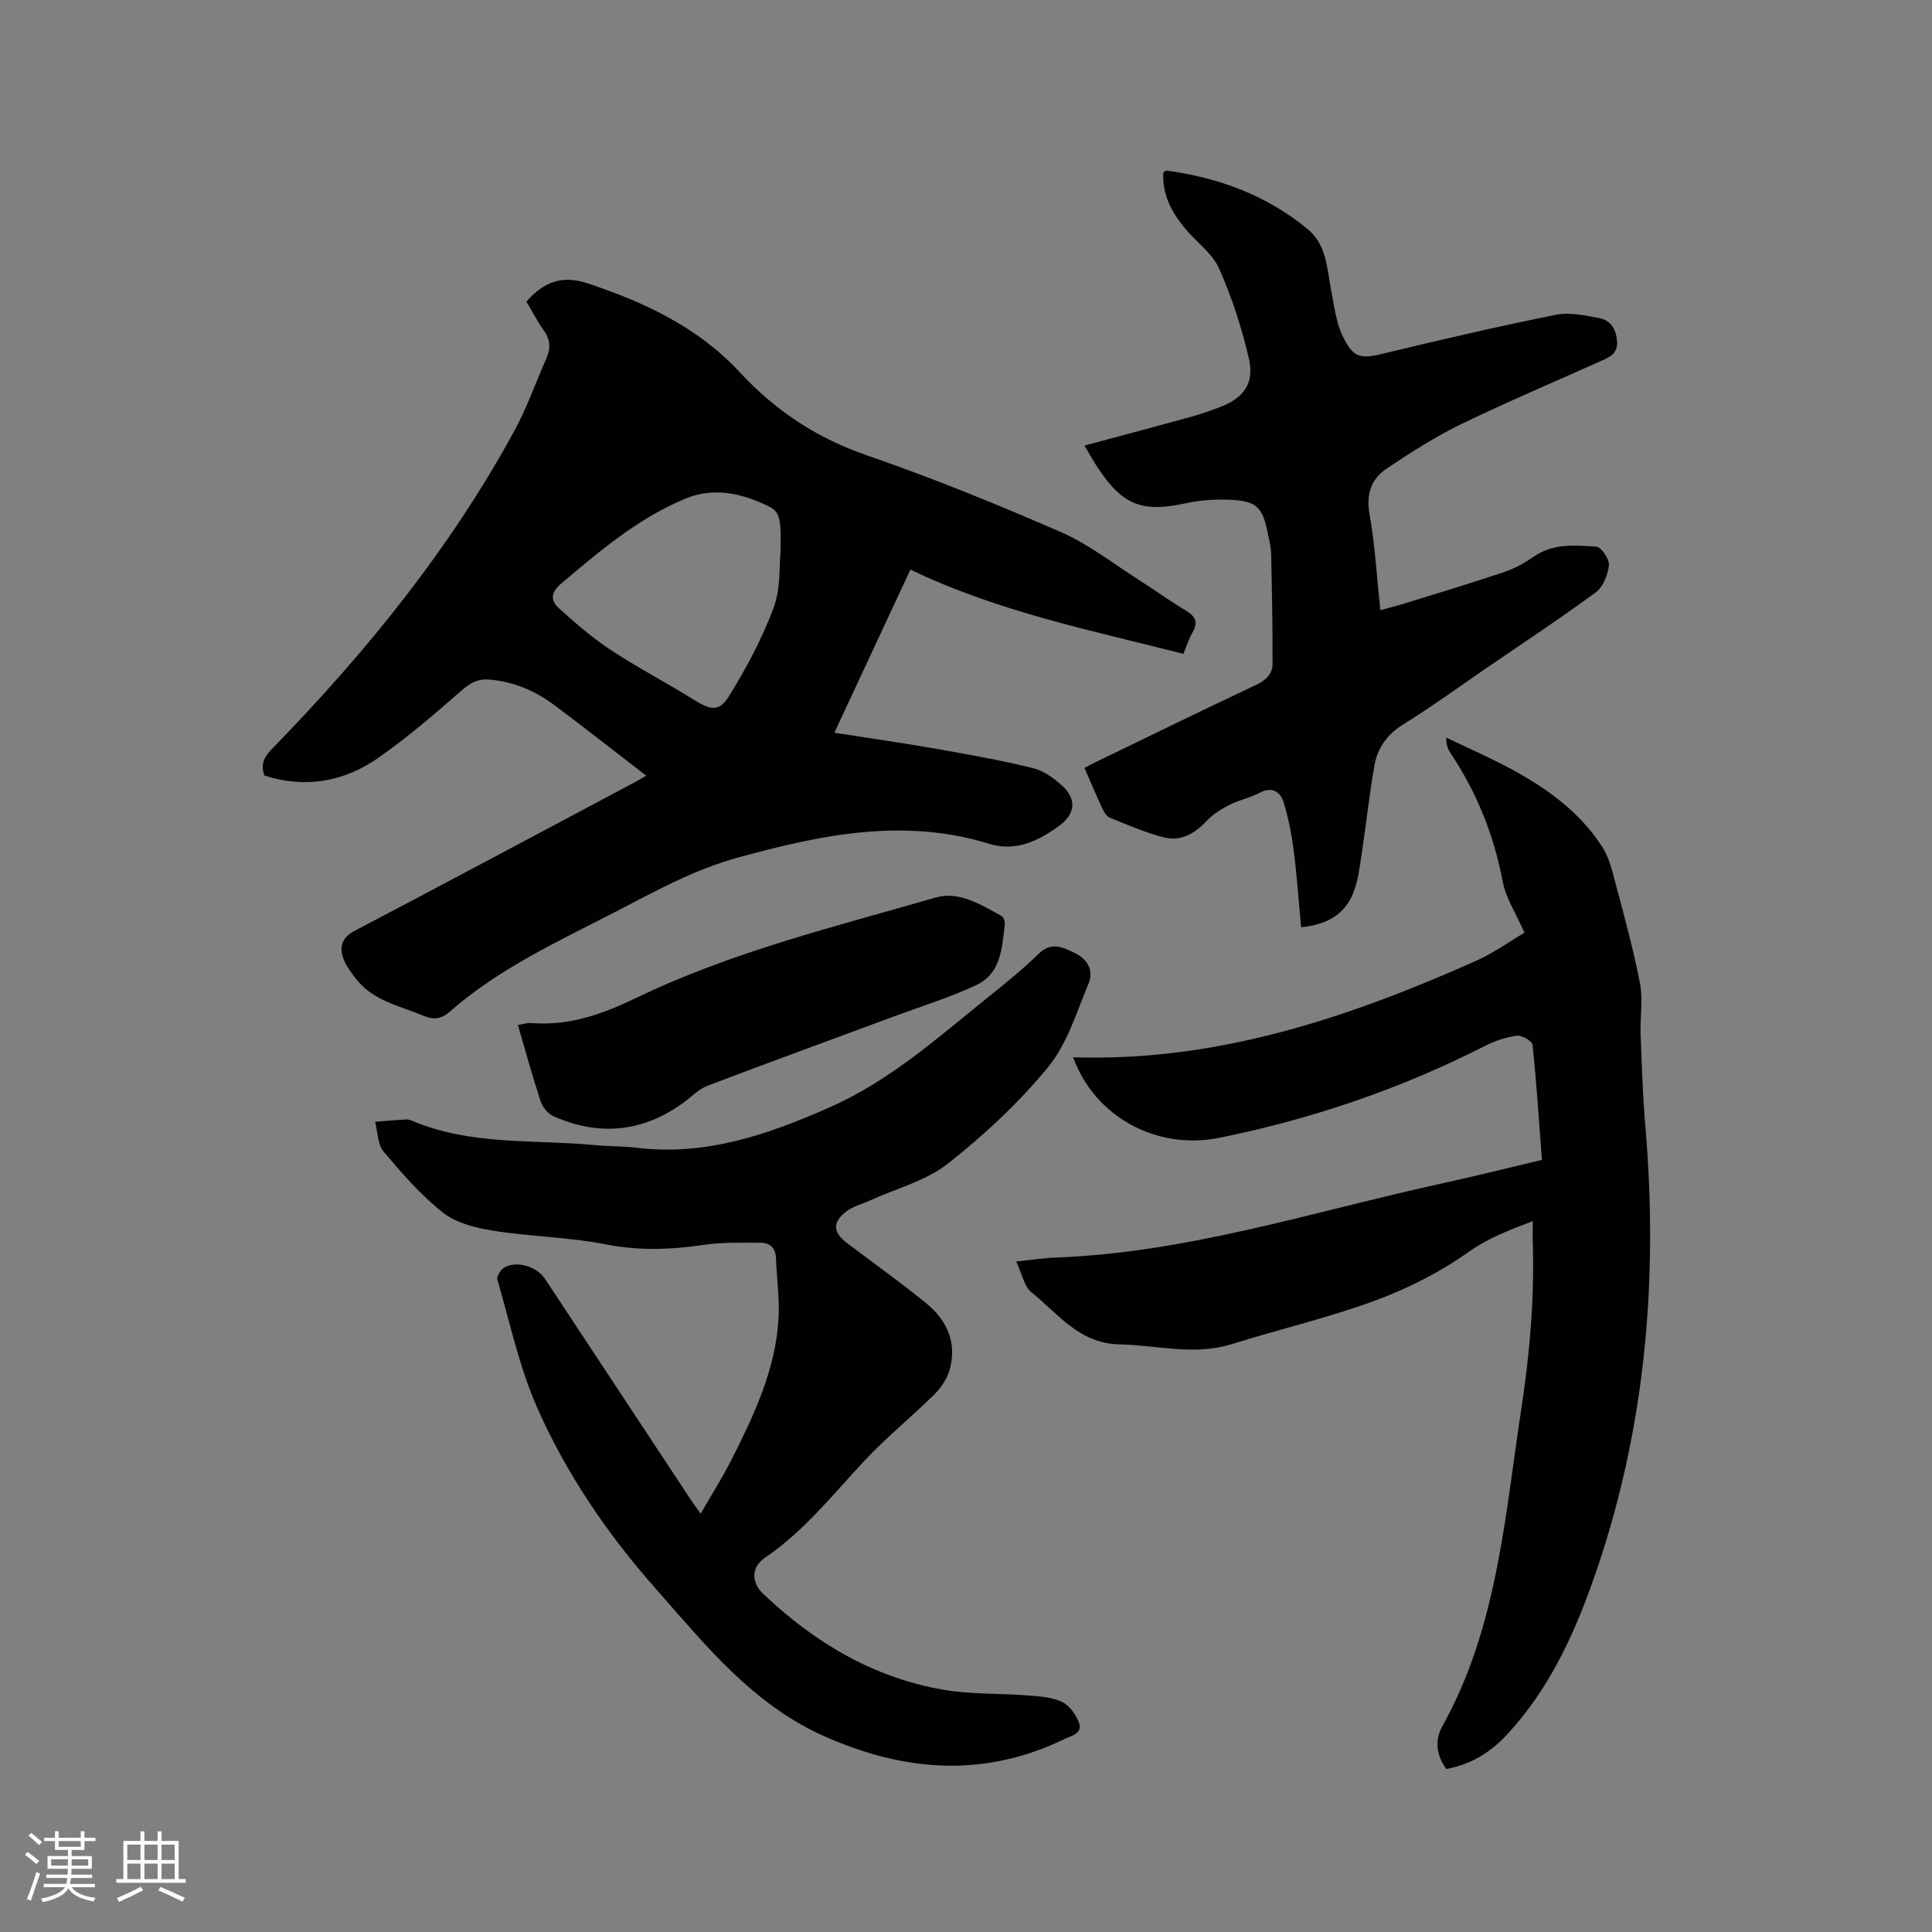
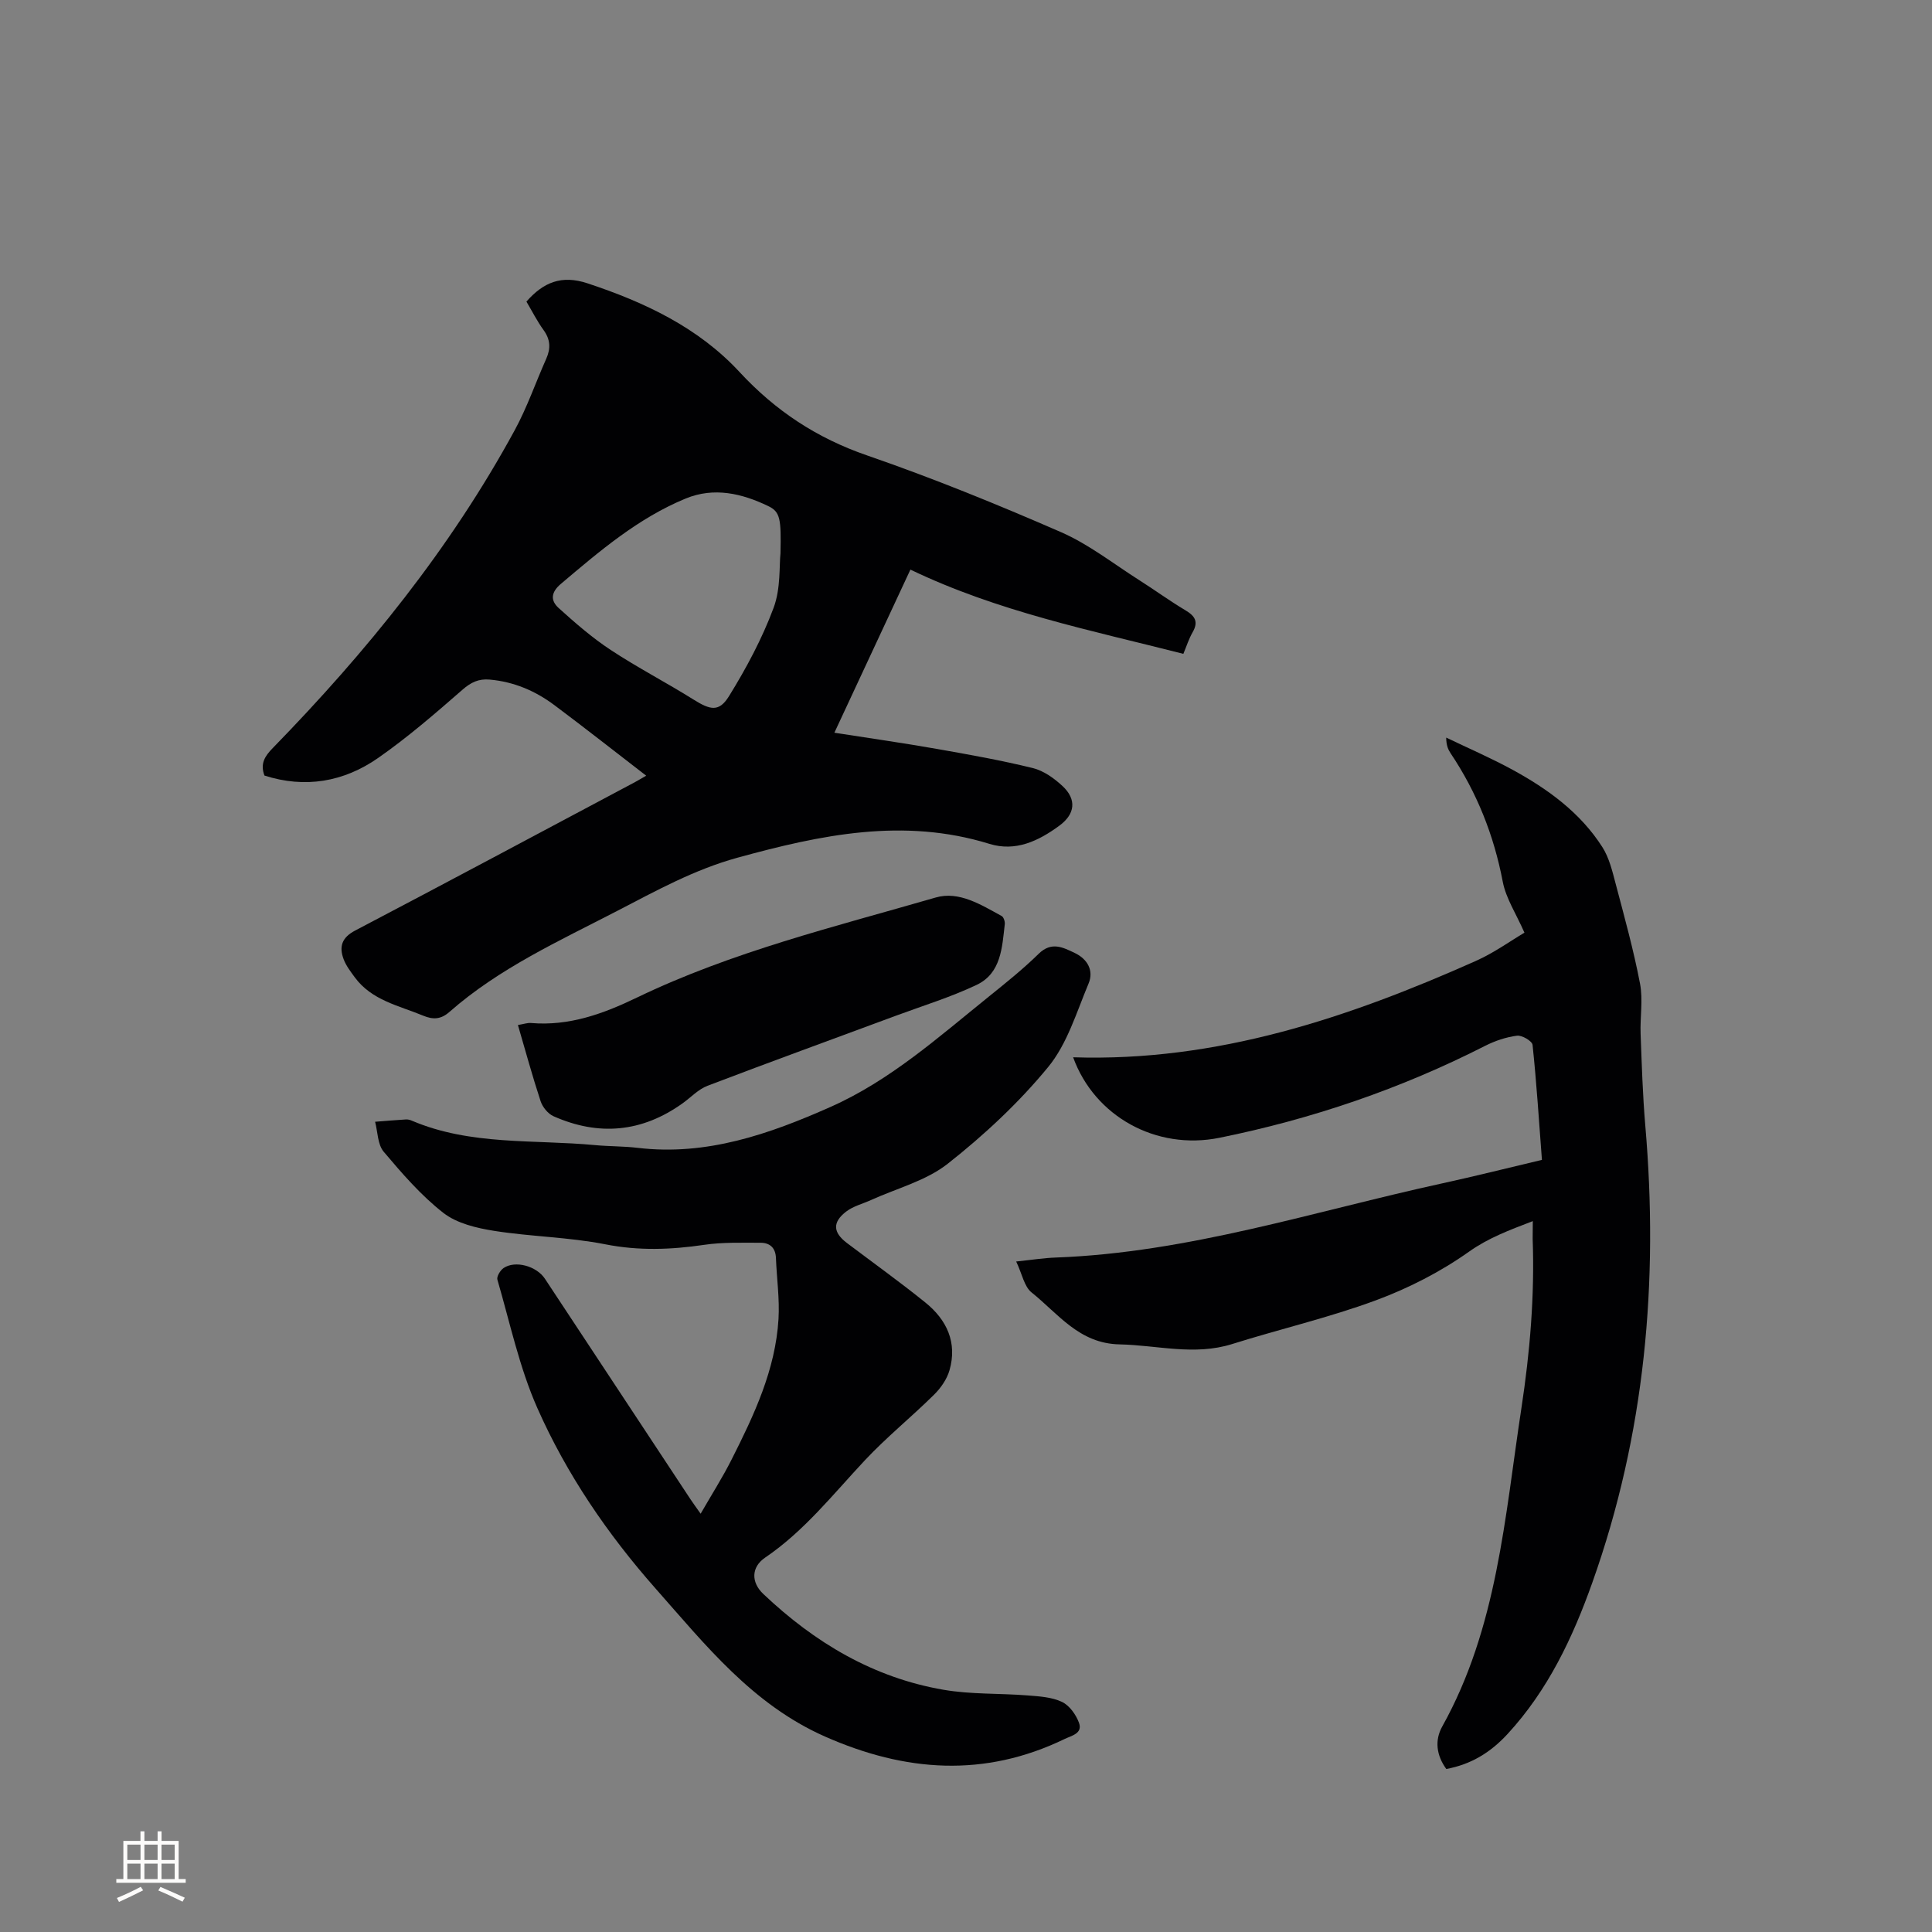
<svg xmlns="http://www.w3.org/2000/svg" enable-background="new 0 0 400 400" viewBox="0 0 400 400">
  <rect x="0" y="0" width="400" height="400" fill="#808080" stroke="none" />
  <g fill="#010103">
    <path d="m133.79 160.6c-6.57-5.06-12.72-9.91-19-14.6-3.96-2.97-8.41-4.86-13.42-5.3-2.25-.2-3.85.55-5.61 2.09-5.65 4.93-11.35 9.87-17.49 14.15-7.11 4.95-15.11 6.33-23.52 3.63-.92-2.46.08-4.02 1.73-5.7 19.38-19.89 36.77-41.32 50.09-65.81 2.57-4.72 4.33-9.87 6.53-14.8.94-2.12.86-3.96-.55-5.91-1.36-1.87-2.4-3.96-3.56-5.91 3.5-3.98 7.25-5.57 12.65-3.78 11.85 3.92 22.94 9.14 31.48 18.37 7.45 8.04 15.99 13.67 26.4 17.26 13.59 4.69 26.95 10.13 40.14 15.88 5.75 2.51 10.85 6.54 16.2 9.94 3.22 2.04 6.31 4.3 9.58 6.25 1.98 1.18 2.73 2.36 1.48 4.54-.78 1.35-1.25 2.87-1.92 4.47-19.15-4.88-38.37-8.73-56.51-17.44-5.28 11.33-10.4 22.31-15.74 33.77 7.3 1.14 14.26 2.13 21.19 3.35 6.66 1.17 13.33 2.36 19.89 3.97 2.24.55 4.42 2.11 6.15 3.72 2.98 2.78 2.61 5.8-.63 8.19-4.33 3.19-9.08 5.46-14.51 3.78-17.78-5.49-34.92-1.87-52.16 2.87-8.92 2.45-16.82 6.83-24.89 11.01-12.02 6.23-24.42 11.85-34.73 20.91-1.76 1.55-3.36 1.65-5.45.78-5.04-2.09-10.64-3.15-14.16-7.94-.86-1.18-1.79-2.38-2.3-3.73-.97-2.57-.43-4.47 2.36-5.94 19.03-9.98 37.99-20.12 56.96-30.21 1.04-.52 2.02-1.12 3.32-1.86zm27.8-46.04c.16-7.18-.06-8.59-2.53-9.78-5.45-2.62-11.22-3.99-17.11-1.56-9.84 4.06-17.81 10.88-25.82 17.66-2.11 1.78-2.16 3.47-.47 5 3.42 3.09 6.93 6.15 10.77 8.68 5.55 3.66 11.49 6.73 17.13 10.26 3.51 2.2 5.31 2.65 7.38-.7 3.58-5.79 6.85-11.9 9.22-18.26 1.51-4.03 1.15-8.75 1.43-11.3z" />
    <path d="m317.35 252.82c-4.95 1.9-9.17 3.47-13.2 6.32-5.88 4.17-12.53 7.58-19.3 10.08-9.71 3.59-19.86 5.94-29.75 9.05-7.82 2.46-15.52.23-23.29.07-8.4-.16-12.71-6.35-18.24-10.76-1.52-1.21-1.94-3.8-3.18-6.4 3.26-.34 5.72-.73 8.19-.82 27.47-1.01 53.48-9.57 80.03-15.36 6.82-1.49 13.59-3.19 20.63-4.86-.61-8.04-1.11-15.94-1.94-23.81-.08-.79-2.2-2.04-3.23-1.9-2.25.29-4.53 1.06-6.57 2.09-17.47 8.9-35.87 15.17-55.04 19.05-13.08 2.64-25.85-4.43-30.28-16.67 29.71.97 56.9-8.15 83.38-19.95 3.81-1.7 7.26-4.2 10.06-5.85-1.72-3.92-3.83-7.1-4.49-10.55-1.84-9.63-5.35-18.46-10.79-26.58-.52-.78-.91-1.65-.92-3.26 4.59 2.21 9.28 4.23 13.75 6.67 7.32 4 14.03 8.87 18.59 16.02 1.42 2.23 2.07 5.02 2.76 7.63 1.81 6.84 3.7 13.68 5.03 20.62.64 3.35-.01 6.94.12 10.41.24 6.33.43 12.66.97 18.97 2.79 32.29-.04 63.93-10.96 94.61-4.06 11.42-9.19 22.29-17.57 31.38-3.53 3.83-7.57 6.29-12.67 7.23-2.06-2.84-2.43-5.93-.85-8.78 11.43-20.49 12.96-43.39 16.39-65.85 1.78-11.67 2.77-23.35 2.34-35.15 0-1.04.03-2.09.03-3.65z" />
-     <path d="m145.06 313.4c2.29-3.98 4.56-7.54 6.44-11.28 4.64-9.19 9.05-18.53 9.68-29.02.25-4.19-.37-8.43-.53-12.65-.08-2.1-1.26-3.15-3.18-3.15-3.9.01-7.85-.14-11.68.43-6.86 1.01-13.54 1.26-20.47-.11-7.55-1.49-15.37-1.58-22.99-2.78-3.65-.58-7.73-1.54-10.53-3.72-4.62-3.6-8.56-8.17-12.37-12.68-1.26-1.5-1.22-4.1-1.77-6.19 2.13-.17 4.25-.35 6.38-.48.41-.03.86.09 1.24.26 12.16 5.17 25.19 3.86 37.88 5.05 2.95.28 5.94.22 8.88.57 14.25 1.7 27.24-2.85 39.86-8.45 12.34-5.46 22.38-14.45 32.78-22.83 3.55-2.86 7.12-5.72 10.37-8.9 2.65-2.6 5.04-1.32 7.48-.16 2.62 1.25 3.97 3.64 2.85 6.31-2.49 5.93-4.41 12.49-8.38 17.31-6.07 7.39-13.24 14.07-20.77 20-4.5 3.55-10.57 5.1-15.93 7.54-1.72.78-3.67 1.26-5.12 2.38-2.89 2.23-2.71 4.33.18 6.51 5.42 4.09 10.93 8.04 16.21 12.3 4.45 3.58 6.67 8.3 5.01 14.05-.54 1.87-1.83 3.71-3.24 5.09-4.67 4.61-9.8 8.76-14.27 13.53-6.59 7.03-12.55 14.65-20.65 20.15-2.92 1.98-2.93 5.13-.39 7.53 10.61 10.06 22.78 17.34 37.32 19.84 5.7.98 11.61.71 17.42 1.17 2.4.19 4.98.34 7.1 1.34 1.54.73 2.9 2.63 3.52 4.32.82 2.22-1.55 2.67-2.97 3.36-16.62 8.03-32.99 6.84-49.62-.51-14.99-6.63-24.72-18.93-35.07-30.64-9.95-11.26-18.41-23.66-24.48-37.37-3.73-8.43-5.67-17.67-8.27-26.58-.19-.64.59-1.93 1.27-2.4 2.41-1.64 6.82-.44 8.57 2.21 10.05 15.21 20.08 30.42 30.12 45.63.58.88 1.2 1.71 2.12 3.02z" />
-     <path d="m224.53 92.25c7.6-2.04 14.85-3.97 22.08-5.96 1.93-.53 3.83-1.21 5.72-1.91 5.15-1.9 7.45-4.95 6.22-10.23-1.48-6.34-3.51-12.64-6.16-18.58-1.39-3.13-4.66-5.41-6.96-8.17-2.84-3.39-4.85-7.15-4.57-11.71.32-.18.51-.39.67-.37 10.8 1.46 20.7 5.11 29.2 12.11 3.91 3.22 3.97 7.96 4.83 12.41.64 3.3 1.01 6.82 2.45 9.77 1.95 4 3.26 4.83 7.78 3.74 12.04-2.9 24.11-5.72 36.25-8.16 2.94-.59 6.26.11 9.3.73 2.23.46 3.29 2.35 3.46 4.77.17 2.35-1.34 3.15-3.01 3.9-9.75 4.39-19.61 8.54-29.22 13.2-5.39 2.62-10.5 5.88-15.48 9.23-3.17 2.13-4.29 5.23-3.55 9.39 1.15 6.45 1.51 13.04 2.24 19.93 1.85-.52 3.53-.94 5.18-1.45 6.87-2.13 13.77-4.2 20.59-6.5 2.14-.72 4.19-1.89 6.06-3.18 4.01-2.77 8.53-2.31 12.9-2.03 1.01.06 2.73 2.61 2.6 3.85-.21 1.98-1.2 4.48-2.72 5.6-7.42 5.46-15.12 10.54-22.73 15.75-5.68 3.89-11.26 7.96-17.11 11.58-3.36 2.07-5.34 4.89-5.98 8.5-1.1 6.13-1.73 12.34-2.67 18.5-.41 2.7-.73 5.5-1.75 7.99-1.8 4.39-5.45 6.52-10.77 7.02-.5-5.35-.86-10.58-1.52-15.77-.42-3.33-1.08-6.67-2.03-9.89-.72-2.41-2.38-3.57-5.12-2.13-1.95 1.03-4.22 1.46-6.18 2.47-1.72.88-3.46 1.98-4.77 3.37-2.44 2.61-5.32 4.22-8.75 3.36-3.86-.97-7.56-2.6-11.27-4.1-.66-.27-1.18-1.17-1.52-1.9-1.25-2.68-2.39-5.42-3.7-8.4 1.08-.55 2.08-1.08 3.1-1.57 10.77-5.21 21.52-10.46 32.34-15.56 2.04-.96 3.51-2.24 3.51-4.42.02-7.6-.12-15.2-.3-22.8-.04-1.57-.47-3.14-.79-4.7-.98-4.75-2.23-6.13-7.1-6.42-3.24-.2-6.6-.01-9.76.68-8.87 1.94-12.98.49-18.03-7.04-1.01-1.45-1.85-3.04-2.96-4.9z" />
+     <path d="m145.06 313.4c2.29-3.98 4.56-7.54 6.44-11.28 4.64-9.19 9.05-18.53 9.68-29.02.25-4.19-.37-8.43-.53-12.65-.08-2.1-1.26-3.15-3.18-3.15-3.9.01-7.85-.14-11.68.43-6.86 1.01-13.54 1.26-20.47-.11-7.55-1.49-15.37-1.58-22.99-2.78-3.65-.58-7.73-1.54-10.53-3.72-4.62-3.6-8.56-8.17-12.37-12.68-1.26-1.5-1.22-4.1-1.77-6.19 2.13-.17 4.25-.35 6.38-.48.41-.03.86.09 1.24.26 12.16 5.17 25.19 3.86 37.88 5.05 2.95.28 5.94.22 8.88.57 14.25 1.7 27.24-2.85 39.86-8.45 12.34-5.46 22.38-14.45 32.78-22.83 3.55-2.86 7.12-5.72 10.37-8.9 2.65-2.6 5.04-1.32 7.48-.16 2.62 1.25 3.97 3.64 2.85 6.31-2.49 5.93-4.41 12.49-8.38 17.31-6.07 7.39-13.24 14.07-20.77 20-4.5 3.55-10.57 5.1-15.93 7.54-1.72.78-3.67 1.26-5.12 2.38-2.89 2.23-2.71 4.33.18 6.51 5.42 4.09 10.93 8.04 16.21 12.3 4.45 3.58 6.67 8.3 5.01 14.05-.54 1.87-1.83 3.71-3.24 5.09-4.67 4.61-9.8 8.76-14.27 13.53-6.59 7.03-12.55 14.65-20.65 20.15-2.92 1.98-2.93 5.13-.39 7.53 10.61 10.06 22.78 17.34 37.32 19.84 5.7.98 11.61.71 17.42 1.17 2.4.19 4.98.34 7.1 1.34 1.54.73 2.9 2.63 3.52 4.32.82 2.22-1.55 2.67-2.97 3.36-16.62 8.03-32.99 6.84-49.62-.51-14.99-6.63-24.72-18.93-35.07-30.64-9.95-11.26-18.41-23.66-24.48-37.37-3.73-8.43-5.67-17.67-8.27-26.58-.19-.64.59-1.93 1.27-2.4 2.41-1.64 6.82-.44 8.57 2.21 10.05 15.21 20.08 30.42 30.12 45.63.58.88 1.2 1.71 2.12 3.02" />
    <path d="m107.23 212.22c1.25-.21 1.98-.48 2.69-.42 7.9.68 15-1.91 21.92-5.25 19.75-9.52 40.98-14.67 61.89-20.73 4.83-1.4 9.39 1.51 13.65 3.83.41.22.71 1.14.65 1.68-.56 4.84-.74 10.16-5.83 12.58-5.31 2.52-10.98 4.27-16.51 6.31-13.07 4.85-26.18 9.61-39.21 14.58-1.91.73-3.45 2.41-5.17 3.64-8.39 6-17.35 6.82-26.72 2.66-1.14-.51-2.26-1.89-2.66-3.1-1.68-5.09-3.09-10.28-4.7-15.78z" />
  </g>
-   <path d="m5.17 384 .55-.58c.85.61 1.65 1.24 2.4 1.87l-.59.64c-.83-.73-1.62-1.38-2.36-1.93m1.22 9.53-.82-.34c.71-1.76 1.37-3.64 1.98-5.63.24.13.5.25.76.36-.6 1.67-1.24 3.54-1.92 5.61m-.5-13.5.57-.54c.56.44 1.31 1.06 2.26 1.87l-.64.64c-.68-.66-1.41-1.32-2.19-1.97m3.25.46h2.24v-1.36h.77v1.36h4.57v-1.36h.76v1.36h2.28v.69h-2.28v1.84h-2.64v1.26h4.18v2.64h-4.21c0 .45-.02.86-.05 1.21h4.32v.69h-4.38c-.04.34-.1.75-.19 1.22h5.15v.69h-4.82c.87 1.19 2.51 1.92 4.93 2.19-.17.31-.3.57-.37.76-2.77-.49-4.52-1.41-5.26-2.76-.56 1.26-2.3 2.23-5.24 2.9-.12-.24-.26-.48-.43-.72 2.73-.55 4.38-1.34 4.96-2.38h-4.38v-.69h4.65c.1-.38.17-.79.21-1.22h-4.32v-.69h4.4c.03-.34.05-.75.05-1.21h-4.2v-2.64h4.23v-1.26h-2.69v-1.84h-2.24zm1.46 4.46v1.29h3.45c.01-.4.02-.57.01-.53v-.32-.45h-3.46zm1.55-2.59h4.57v-1.19h-4.57zm6.11 2.59h-3.42v.77c-.01.19-.01.37-.02.53h3.44z" fill="#fcfbfa" />
  <path d="m32.63 379.16h.82v1.98h3.54v7.89h1.46v.78h-14.37v-.78h1.46v-7.89h3.54v-1.98h.82v1.98h2.73zm-3.49 11.48.5.73c-1.61.82-3.28 1.63-5 2.41-.13-.27-.28-.55-.44-.82 1.75-.72 3.4-1.49 4.94-2.32m-2.78-5.55h2.73v-3.18h-2.73zm0 3.95h2.73v-3.2h-2.73zm3.54-3.95h2.73v-3.18h-2.73zm0 3.95h2.73v-3.2h-2.73zm7.89 4.68c-1.84-.92-3.51-1.7-5.02-2.32l.45-.73c1.89.8 3.57 1.55 5.04 2.23zm-1.62-11.81h-2.73v3.18h2.73zm-2.73 7.13h2.73v-3.2h-2.73z" fill="#fcfbfa" />
</svg>